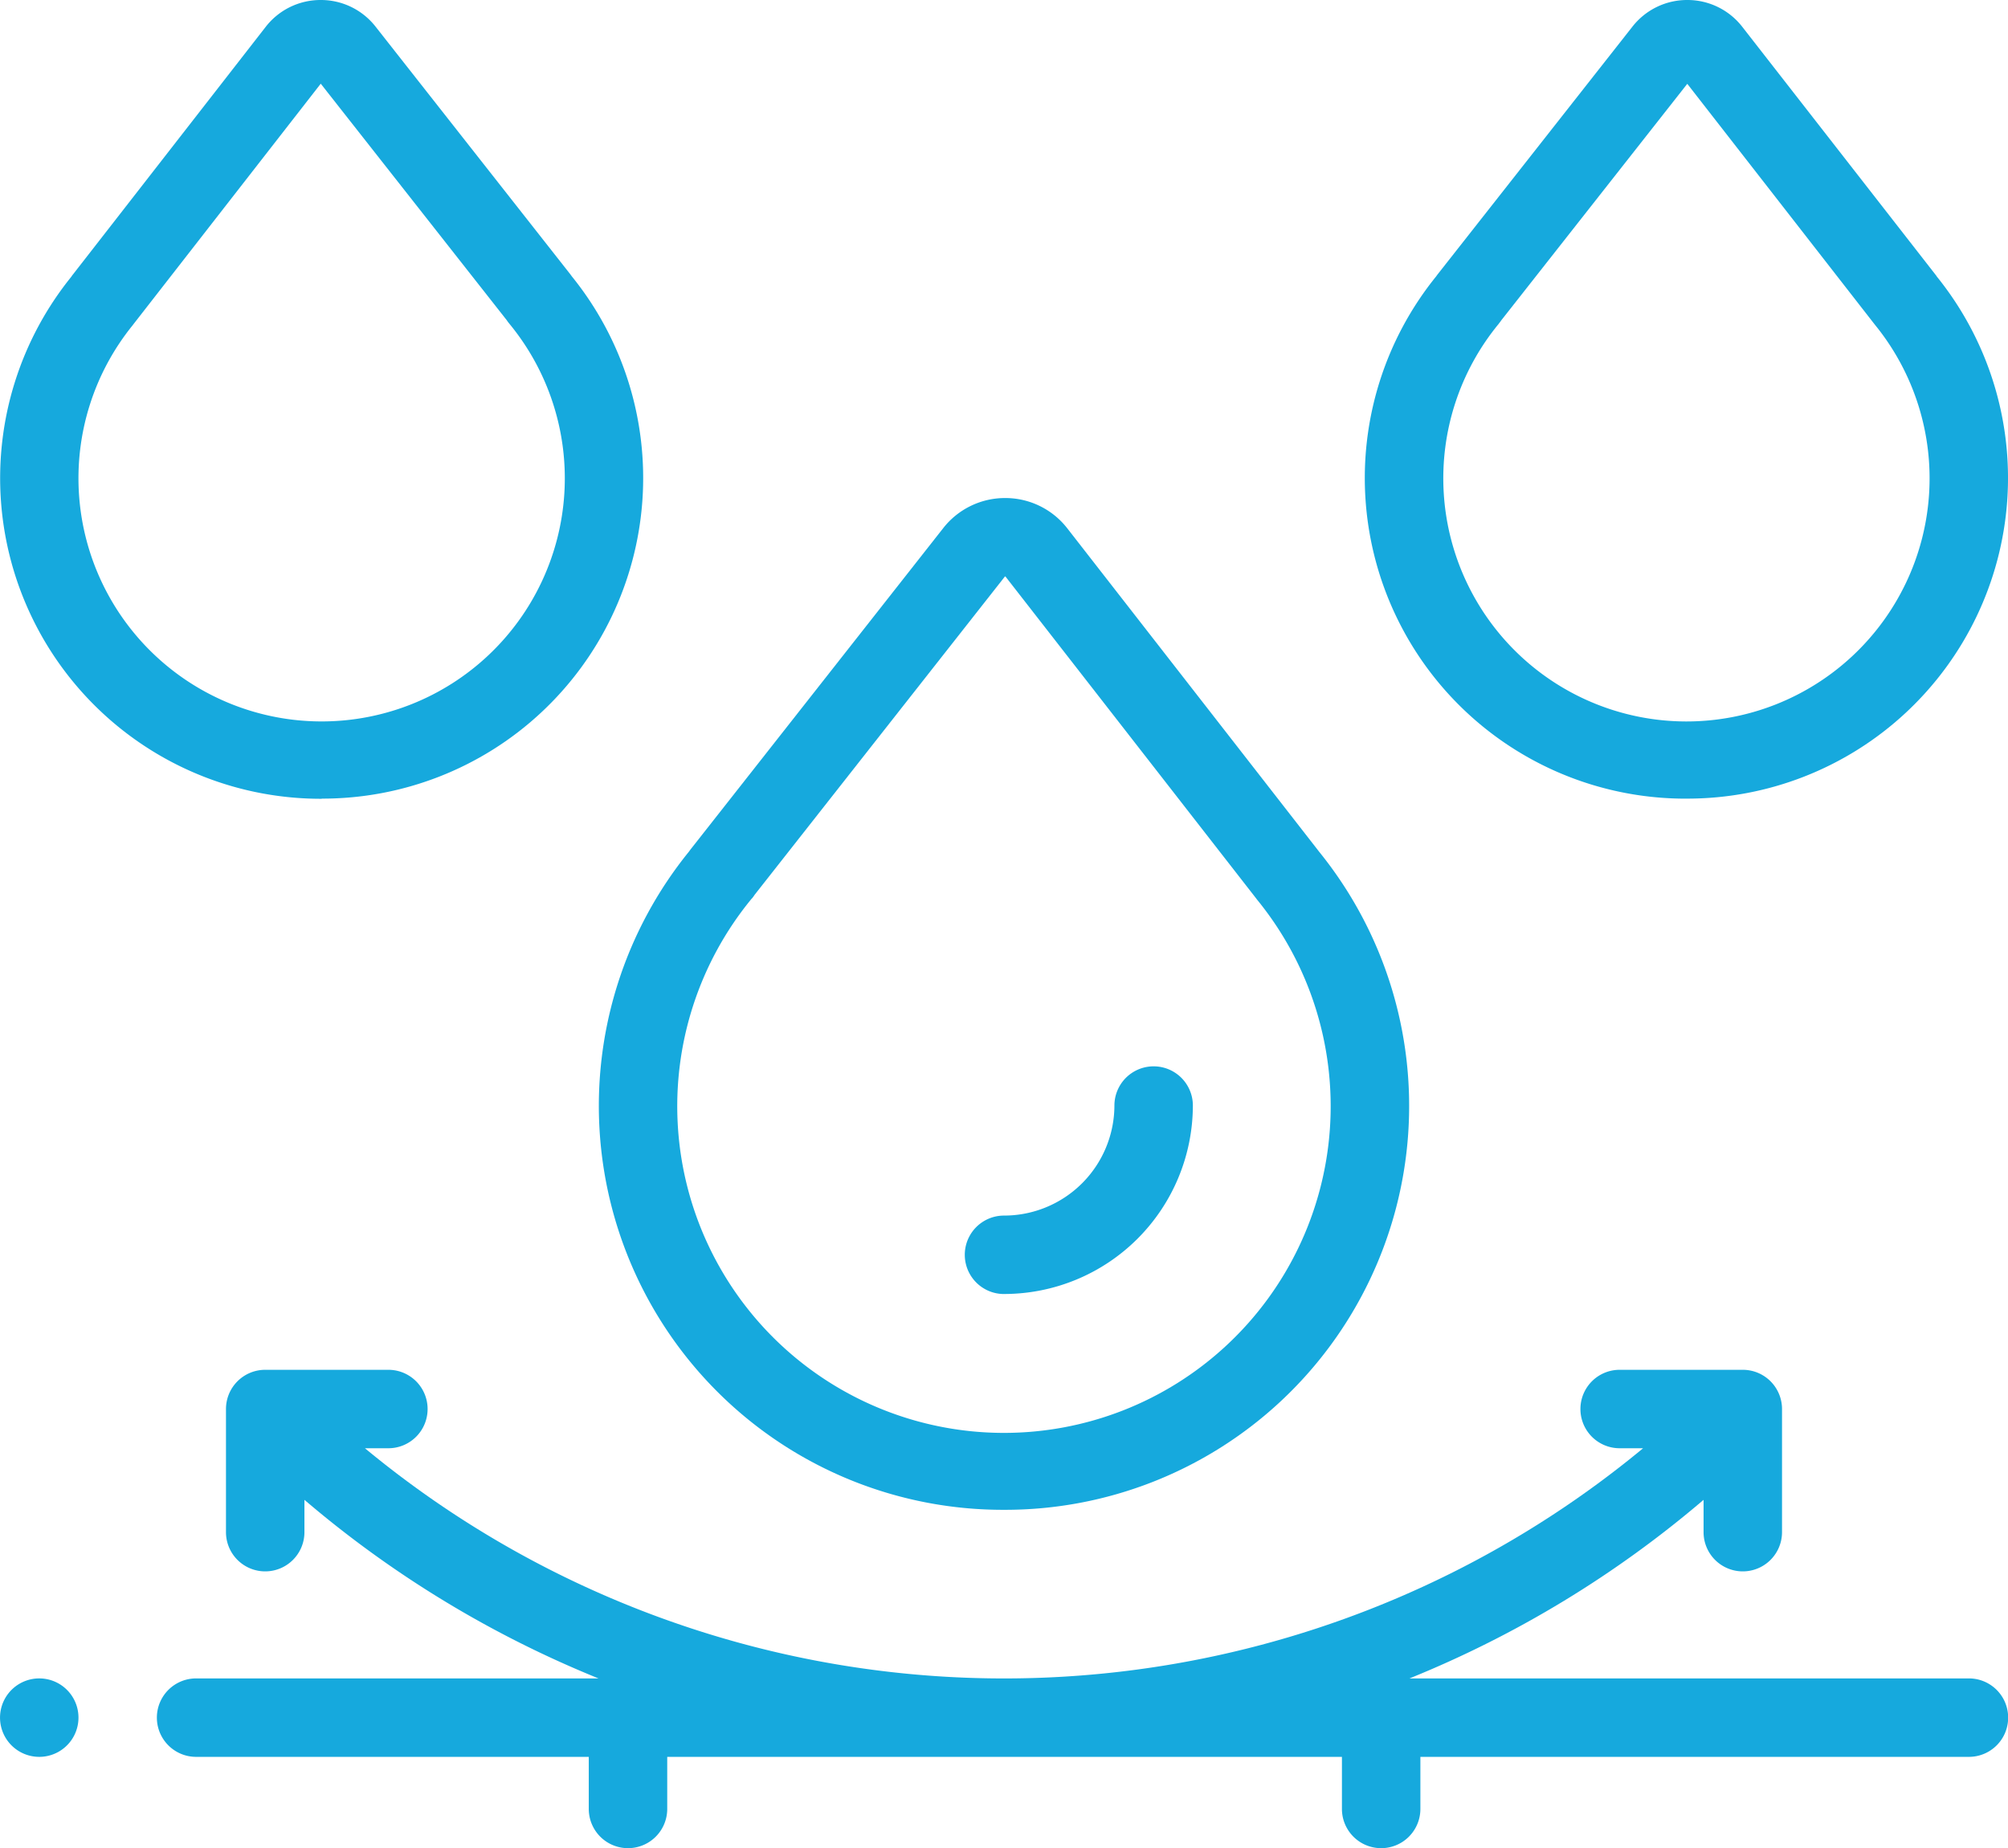
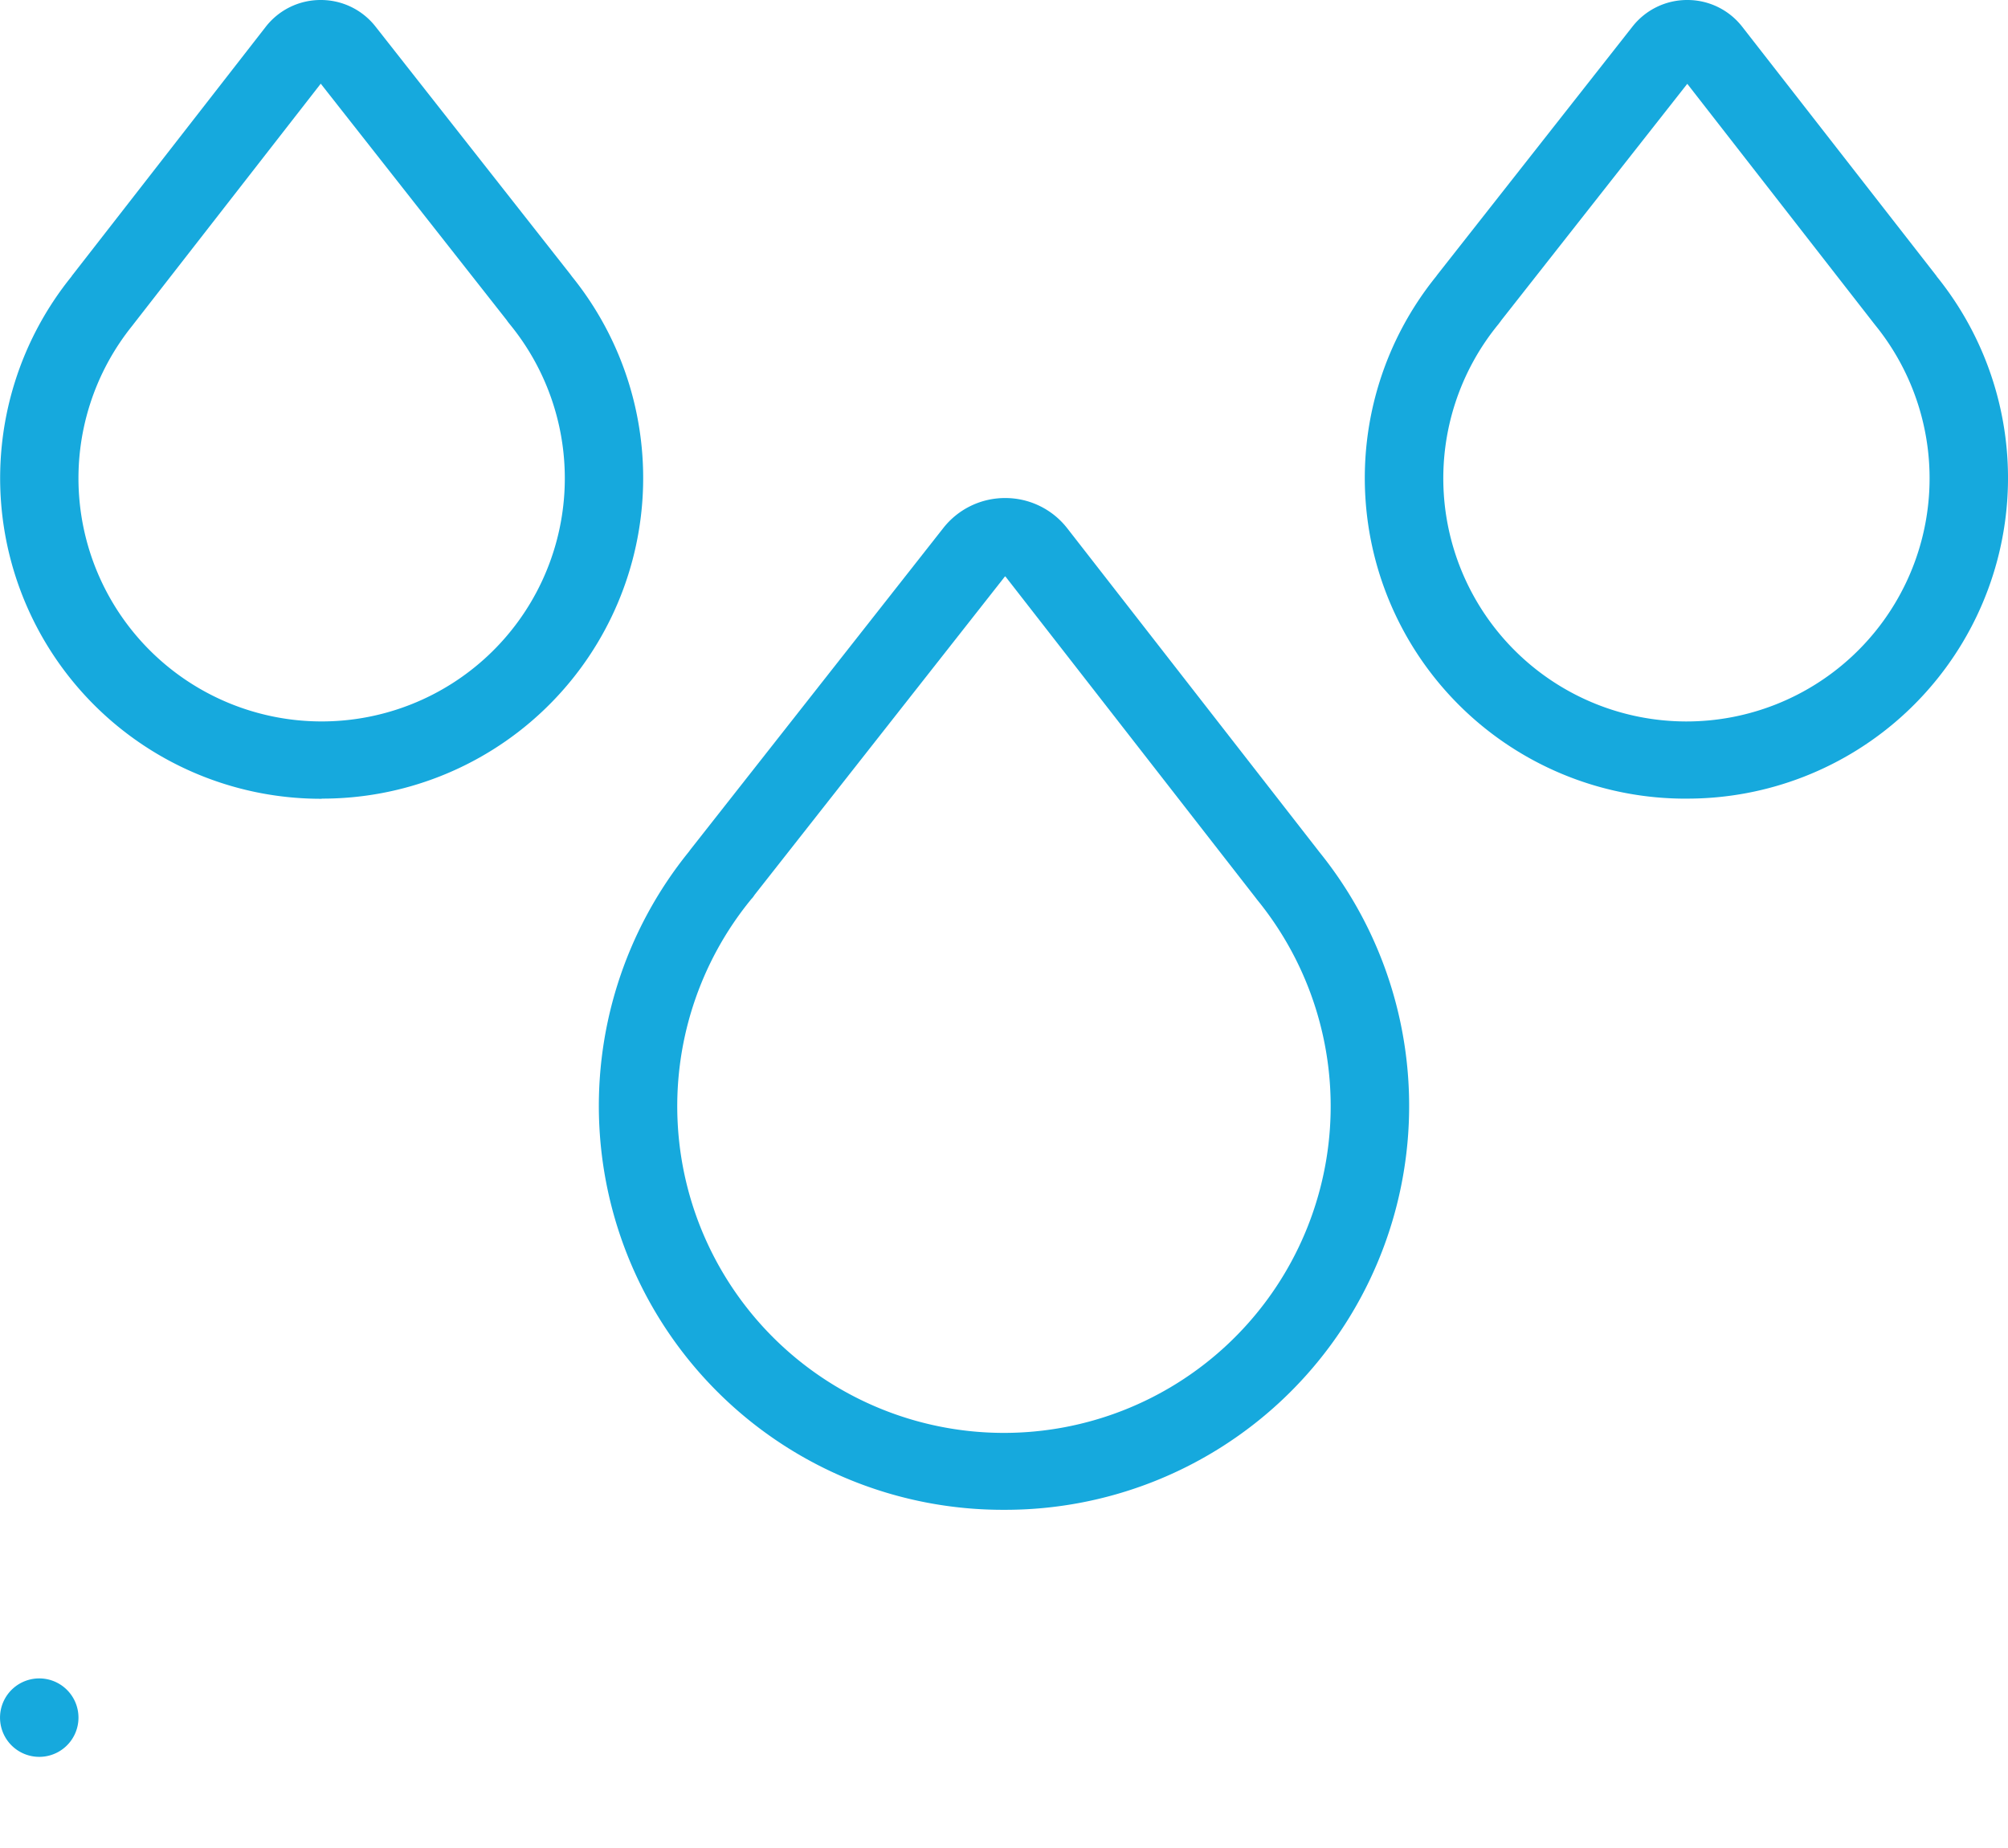
<svg xmlns="http://www.w3.org/2000/svg" width="63.987" height="58.898" viewBox="0 0 63.987 58.898">
  <defs>
    <style>.a{fill:#16a9dd;}</style>
  </defs>
  <g transform="translate(0)">
-     <path class="a" d="M97.739,359.136H79.917a34.2,34.2,0,0,0,9.37-5.691v1.03a1.25,1.25,0,1,0,2.5,0v-3.924a1.25,1.25,0,0,0-1.25-1.25H86.613a1.25,1.25,0,0,0,0,2.5h.747a31.935,31.935,0,0,1-40.73,0h.747a1.25,1.25,0,0,0,0-2.5H43.452a1.25,1.25,0,0,0-1.25,1.25v3.924a1.25,1.25,0,1,0,2.5,0v-1.03a34.224,34.224,0,0,0,9.37,5.691H41.25a1.25,1.25,0,0,0,0,2.5H53.763v1.66a1.25,1.25,0,1,0,2.5,0v-1.66h21.5v1.66a1.25,1.25,0,1,0,2.5,0v-1.66h17.48a1.25,1.25,0,0,0,0-2.5Zm0,0" transform="translate(-35.001 -305.647)" />
    <path class="a" d="M1.25,430.5a1.25,1.25,0,1,0-.884-2.133A1.25,1.25,0,0,0,1.25,430.5Zm0,0" transform="translate(0 -374.511)" />
    <path class="a" d="M165.606,159.244a12.872,12.872,0,0,0,10.037-20.978l-.007-.01-8.011-10.287a2.5,2.5,0,0,0-1.976-.969h-.006a2.5,2.5,0,0,0-1.975.96l-8.045,10.231c-.018.023-.036.047-.052.071a12.872,12.872,0,0,0,10.035,20.982Zm-8.032-19.483a1.256,1.256,0,0,0,.086-.118l7.974-10.142a.019.019,0,0,1,.018,0l7.986,10.255c.014.019.027.037.042.055a10.411,10.411,0,1,1-16.107-.054Zm0,0" transform="translate(-133.612 -111.128)" />
    <path class="a" d="M358.248,25.451a10.218,10.218,0,0,0,7.97-16.65l0-.006L360.031.858A2.211,2.211,0,0,0,358.282,0h-.005a2.212,2.212,0,0,0-1.749.849L350.32,8.744q-.023.03-.045.062a10.218,10.218,0,0,0,7.974,16.646ZM352.27,10.314a1.291,1.291,0,0,0,.08-.107l5.926-7.536,5.944,7.633.04.051a7.748,7.748,0,1,1-11.988-.041Zm0,0" transform="translate(-304.509 0)" />
    <path class="a" d="M10.248,25.451A10.218,10.218,0,0,0,18.221,8.806q-.022-.031-.045-.062L11.968.849A2.211,2.211,0,0,0,10.22,0h-.005a2.211,2.211,0,0,0-1.75.858L2.283,8.8l0,.006a10.218,10.218,0,0,0,7.969,16.65Zm-6.011-15.1.04-.051,5.944-7.633,5.926,7.536a1.2,1.2,0,0,0,.08.108,7.749,7.749,0,1,1-11.988.04Zm0,0" transform="translate(0)" />
-     <path class="a" d="M247.25,279.2a6.018,6.018,0,0,0,6.018-6.005,1.25,1.25,0,0,0-2.5,0,3.516,3.516,0,0,1-3.518,3.506,1.25,1.25,0,1,0,0,2.5Zm0,0" transform="translate(-215.256 -237.962)" />
  </g>
</svg>